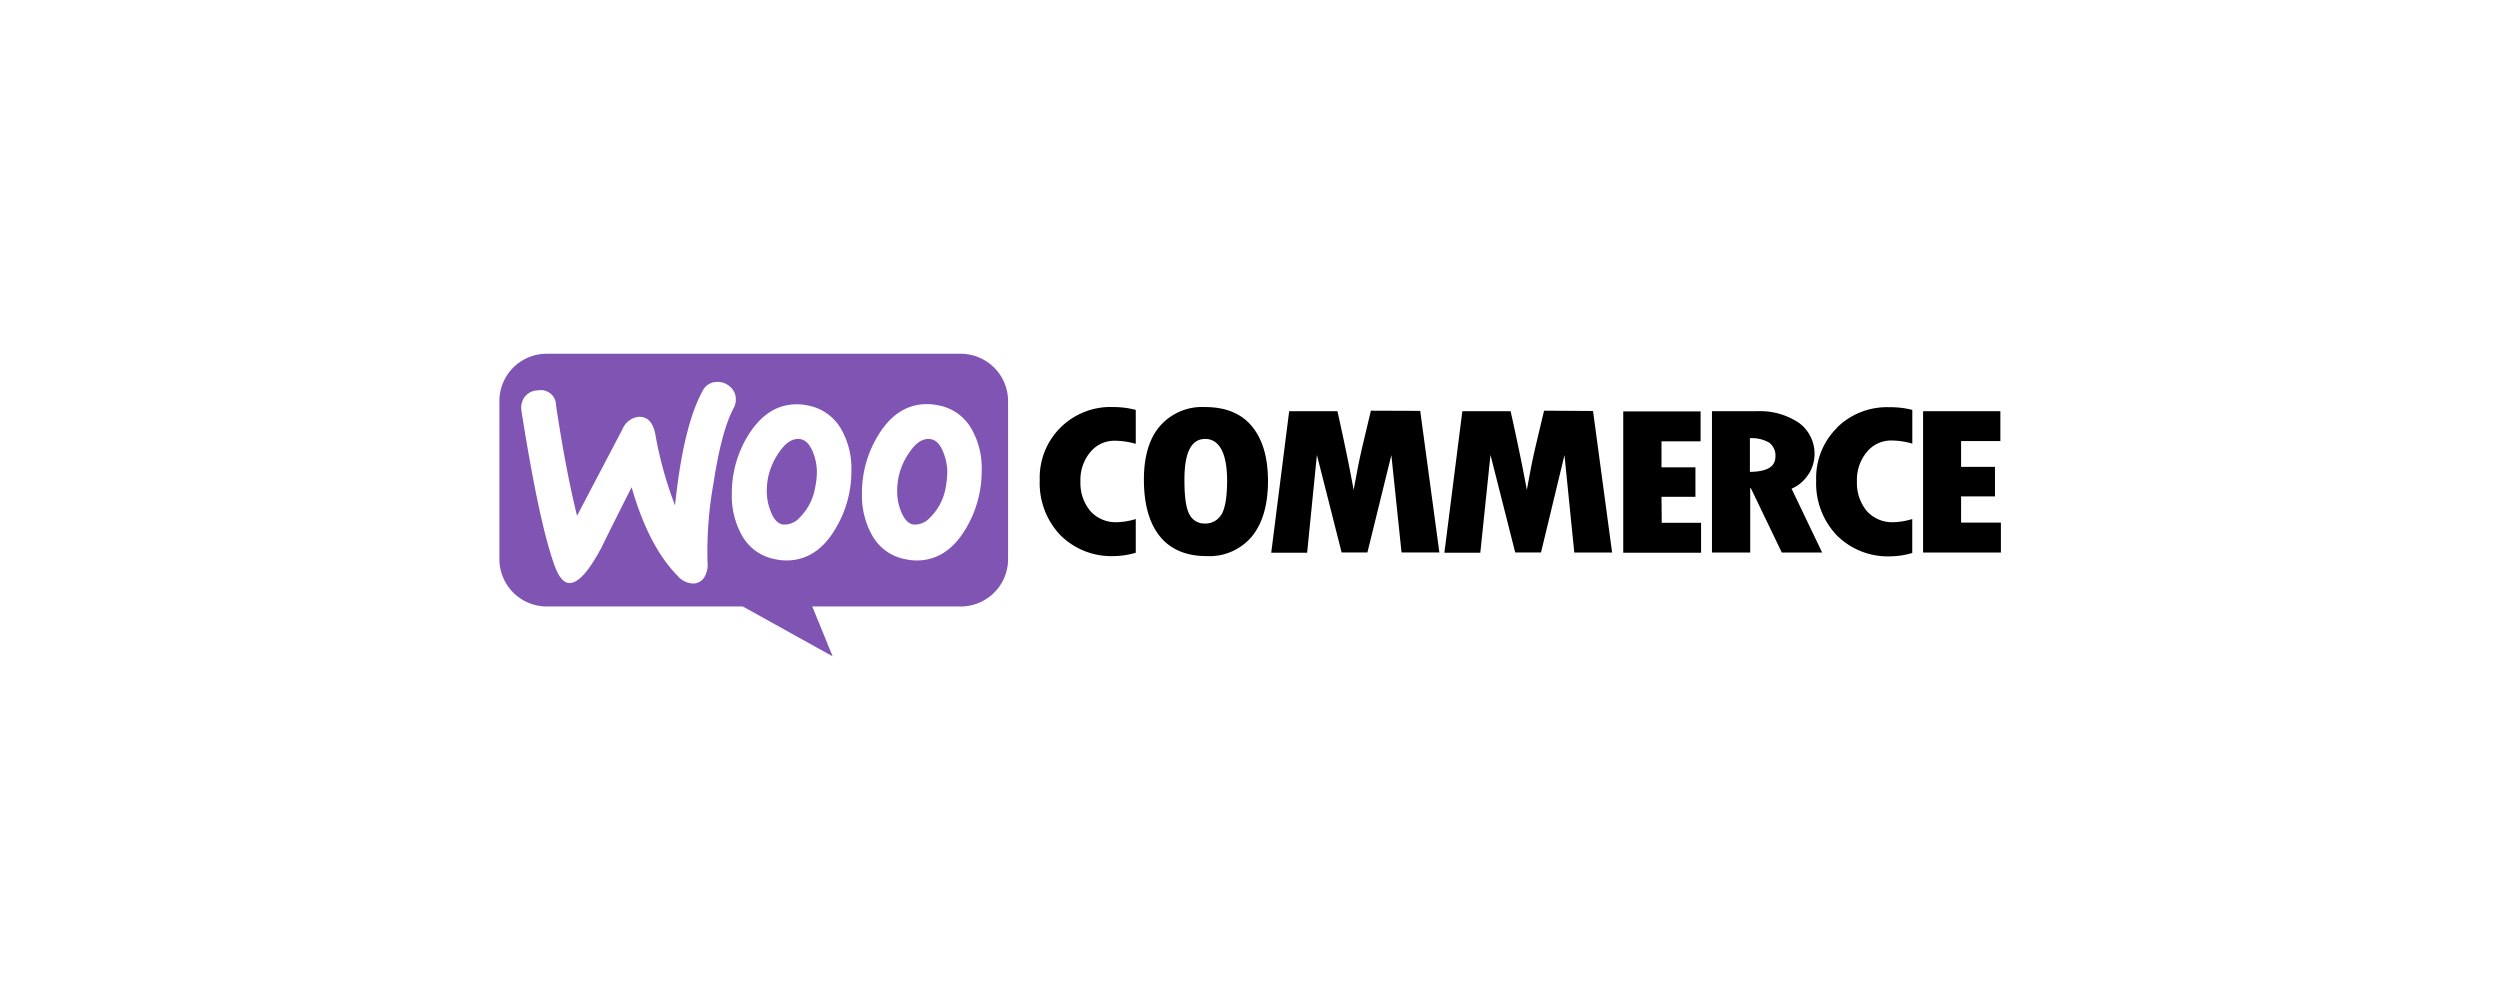
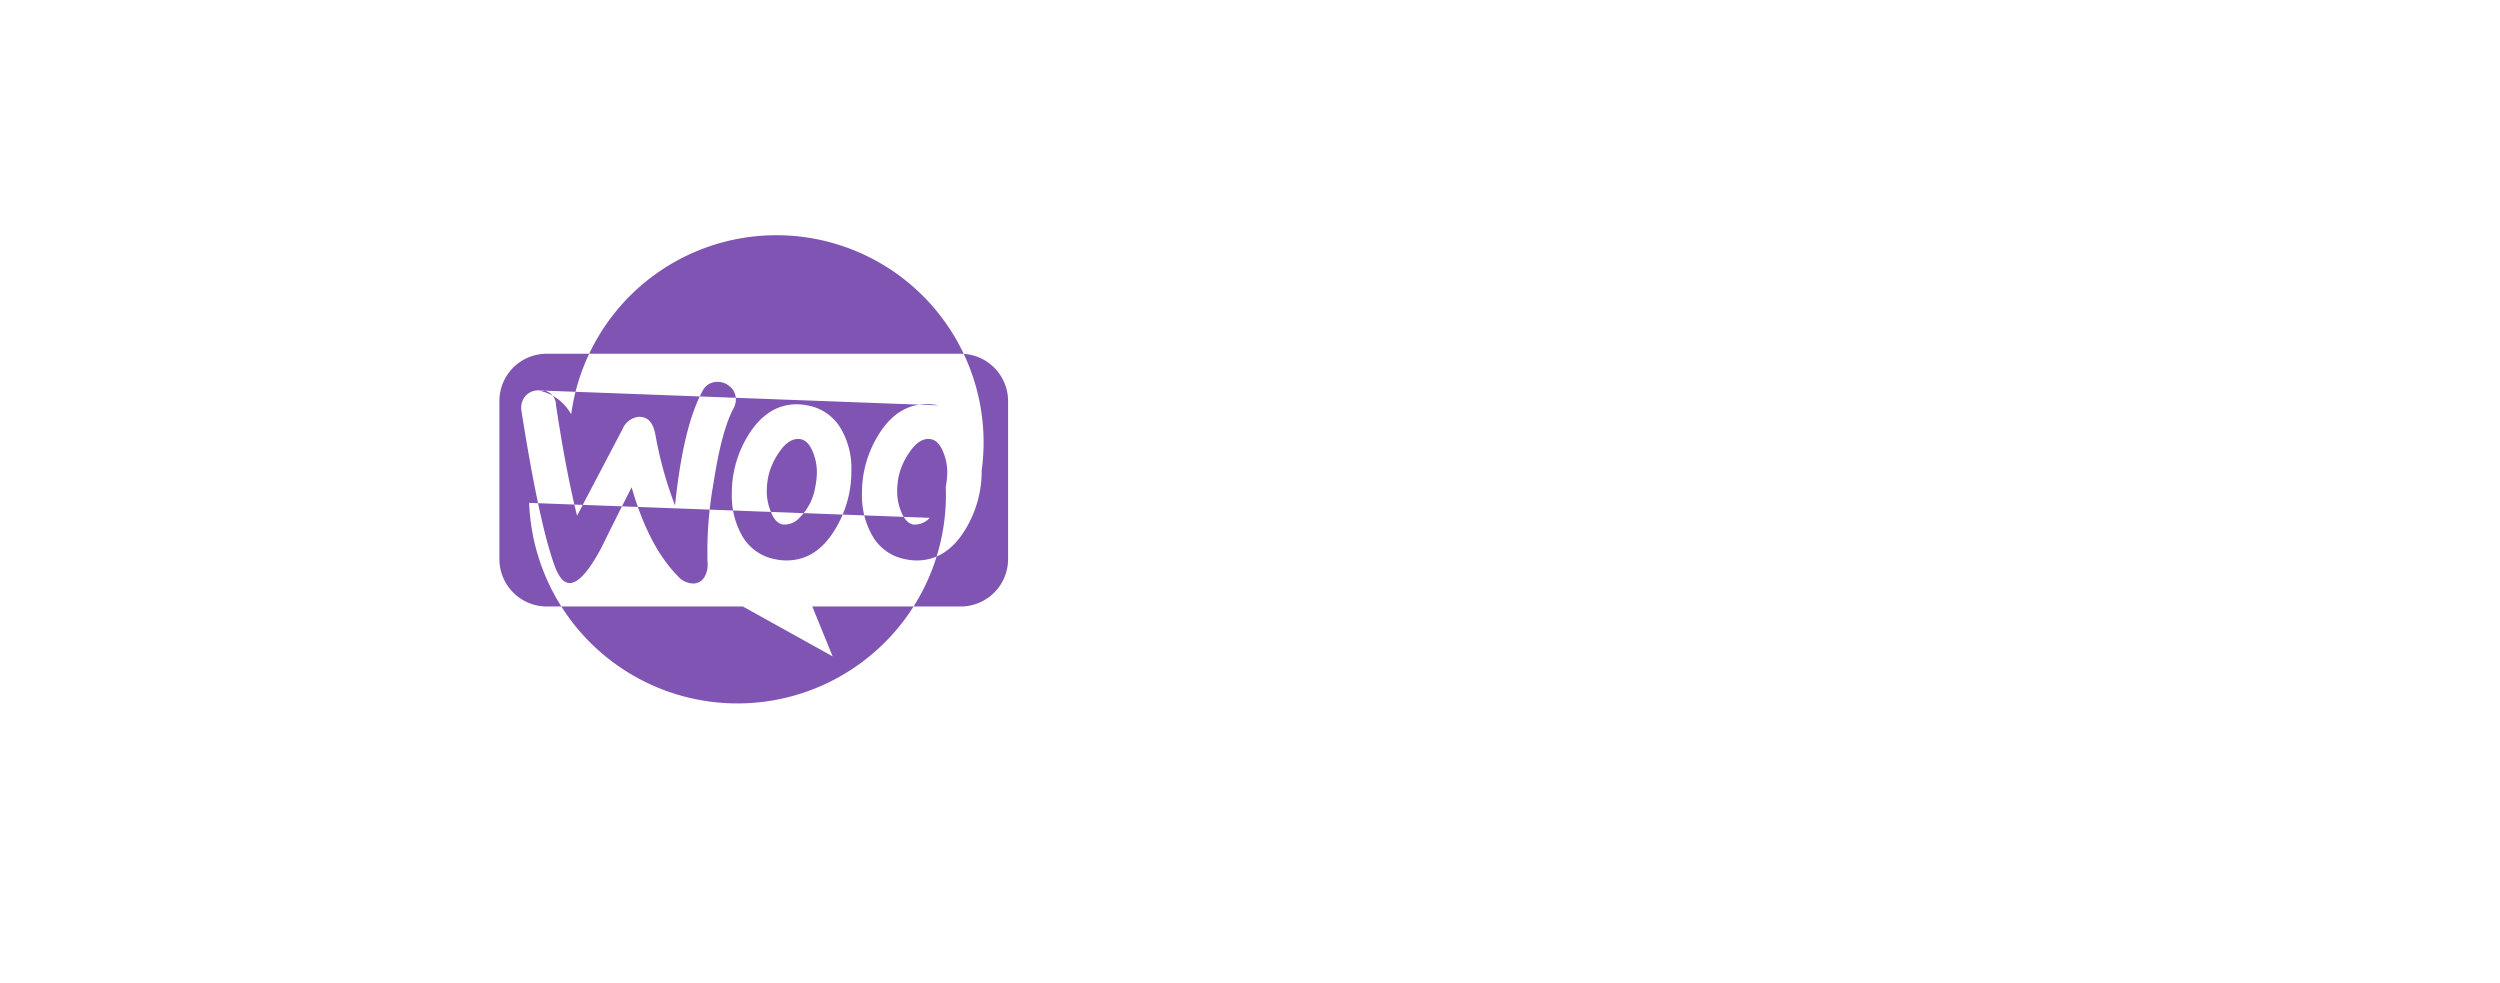
<svg xmlns="http://www.w3.org/2000/svg" viewBox="0 0 417.65 164.23">
  <defs>
    <style>.cls-1{fill:none;stroke:#ddd;stroke-miterlimit:10;opacity:0;}.cls-2{fill:#7f54b3;}.cls-2,.cls-3{fill-rule:evenodd;}</style>
  </defs>
  <g id="图层_2" data-name="图层 2">
    <g id="图层_1-2" data-name="图层 1">
      <rect class="cls-1" x="0.5" y="0.5" width="416.65" height="163.23" rx="12" />
-       <path class="cls-2" d="M160.46,59.1H91.32A7.89,7.89,0,0,0,83.43,67v26.4a7.92,7.92,0,0,0,7.92,7.92H124.1l15,8.33-3.4-8.33h24.79a7.92,7.92,0,0,0,7.92-7.92V67A7.92,7.92,0,0,0,160.46,59.1Zm-70.6,6.12a2.79,2.79,0,0,0-2.19,1.07,3.12,3.12,0,0,0-.56,2.33Q90.19,88.15,92.84,95c.7,1.67,1.5,2.47,2.44,2.4,1.45-.11,3.19-2.12,5.24-6q1.62-3.33,5-10,2.82,9.86,7.68,14.8a3.5,3.5,0,0,0,2.74,1.28,2.23,2.23,0,0,0,1.84-1.25,4.08,4.08,0,0,0,.42-2.29,64.38,64.38,0,0,1,1-13.23c.9-5.84,2-10,3.37-12.54a3,3,0,0,0,.35-1.67,2.72,2.72,0,0,0-1.08-2,3,3,0,0,0-2.19-.69,2.65,2.65,0,0,0-2.29,1.53q-3.22,5.88-4.59,19.1a64.39,64.39,0,0,1-3.29-11.88c-.39-2.05-1.32-3-2.85-2.92A3.32,3.32,0,0,0,104,71.68l-7.6,14.48q-1.87-7.56-3.51-18.44A2.53,2.53,0,0,0,89.86,65.22Zm66.92,2.5a8,8,0,0,1,5.56,4A13.13,13.13,0,0,1,164,78.59a18.67,18.67,0,0,1-2.71,9.83c-2.09,3.47-4.8,5.21-8.16,5.21a9.09,9.09,0,0,1-1.88-.21,8,8,0,0,1-5.56-4A13.46,13.46,0,0,1,144,82.51a18.37,18.37,0,0,1,2.71-9.79c2.11-3.47,4.82-5.21,8.16-5.21A9,9,0,0,1,156.78,67.72Zm-1.46,18.79A9.14,9.14,0,0,0,158,81.37a14.93,14.93,0,0,0,.25-2.57,8.71,8.71,0,0,0-.63-3.16c-.52-1.36-1.21-2.09-2.05-2.26-1.25-.24-2.46.45-3.61,2.15a11.17,11.17,0,0,0-1.84,4.13,12.37,12.37,0,0,0-.24,2.54,8.74,8.74,0,0,0,.62,3.16c.52,1.36,1.22,2.08,2,2.26A3.34,3.34,0,0,0,155.32,86.51ZM140.56,71.75a8.05,8.05,0,0,0-5.55-4,9.09,9.09,0,0,0-1.88-.21c-3.33,0-6,1.74-8.16,5.21a18.37,18.37,0,0,0-2.71,9.79,13.46,13.46,0,0,0,1.67,6.88,8,8,0,0,0,5.55,4,9.09,9.09,0,0,0,1.88.21c3.37,0,6.08-1.74,8.16-5.21a18.58,18.58,0,0,0,2.71-9.83A13.13,13.13,0,0,0,140.56,71.75Zm-4.37,9.62a9.26,9.26,0,0,1-2.64,5.14,3.37,3.37,0,0,1-2.82,1.11c-.83-.18-1.52-.9-2-2.26a8.76,8.76,0,0,1-.63-3.16,12.37,12.37,0,0,1,.24-2.54,11.5,11.5,0,0,1,1.84-4.13c1.15-1.7,2.37-2.39,3.62-2.15.83.17,1.52.9,2.05,2.26a8.91,8.91,0,0,1,.62,3.16A12.46,12.46,0,0,1,136.19,81.37Z" />
-       <path class="cls-3" d="M177.17,71.43a11.75,11.75,0,0,0-3.47,8.76,12.59,12.59,0,0,0,3.43,9.2,12.07,12.07,0,0,0,9,3.51,13.15,13.15,0,0,0,3.61-.56V86.71a11.62,11.62,0,0,1-3.16.53,5.7,5.7,0,0,1-4.41-1.84,7.32,7.32,0,0,1-1.67-5,7.2,7.2,0,0,1,1.64-4.86,5.17,5.17,0,0,1,4.13-1.91,12.82,12.82,0,0,1,3.47.52V68.48A14.57,14.57,0,0,0,186,68,11.85,11.85,0,0,0,177.17,71.43ZM201.27,68a9.34,9.34,0,0,0-7.5,3.19c-1.81,2.12-2.67,5.11-2.67,8.93,0,4.13.9,7.29,2.67,9.48s4.38,3.3,7.78,3.3a9.25,9.25,0,0,0,7.61-3.3c1.77-2.19,2.67-5.28,2.67-9.24s-.9-7-2.71-9.17S204.68,68,201.27,68Zm2.75,18a3.09,3.09,0,0,1-2.75,1.46,2.77,2.77,0,0,1-2.53-1.46c-.59-1-.87-2.91-.87-5.86,0-4.55,1.14-6.81,3.47-6.81S205,75.67,205,80.29C205,83.14,204.64,85.08,204,86.05Zm25-17.39L227.74,74c-.32,1.35-.63,2.74-.91,4.17l-.69,3.68q-1-5.52-2.71-13.16h-8.06l-3,23.65h6L220,76l4.13,16.29h4.31l4-16.26,1.7,16.26h6.32l-3.2-23.65Zm28.93,0L256.67,74c-.32,1.35-.63,2.74-.91,4.17l-.69,3.68q-1-5.52-2.71-13.16H244.3l-3,23.65h6L249,76l4.13,16.29h4.31l3.92-16.26L263,92.31h6.32l-3.19-23.65ZM277.57,83h5.67V78.07h-5.67V73.73h6.53v-5H271.18V92.34h13v-5h-6.57Zm24.56-3.75a6.4,6.4,0,0,0-1.6-8.61,11.73,11.73,0,0,0-7.12-1.94H286V92.31h6.39V81.54h.1l5.18,10.77h6.74l-5.11-10.67A6.24,6.24,0,0,0,302.13,79.21Zm-9.79-.38V73.2a5.85,5.85,0,0,1,3.26.77,2.7,2.7,0,0,1,1,2.36C296.57,78,295.15,78.8,292.34,78.83Zm14.55-7.4a11.76,11.76,0,0,0-3.48,8.76,12.6,12.6,0,0,0,3.44,9.2,12.07,12.07,0,0,0,9,3.51,13.21,13.21,0,0,0,3.61-.56V86.71a11.62,11.62,0,0,1-3.16.53,5.7,5.7,0,0,1-4.41-1.84,7.32,7.32,0,0,1-1.67-5,7.24,7.24,0,0,1,1.63-4.86A5.21,5.21,0,0,1,316,73.59a12.88,12.88,0,0,1,3.47.52V68.48a14.62,14.62,0,0,0-3.78-.45A11.9,11.9,0,0,0,306.89,71.43Zm20.73,15.81V82.93h5.66V78h-5.66V73.69h6.56v-5H321.27V92.31h13v-5h-6.6Z" />
+       <path class="cls-2" d="M160.46,59.1H91.32A7.89,7.89,0,0,0,83.43,67v26.4a7.92,7.92,0,0,0,7.92,7.92H124.1l15,8.33-3.4-8.33h24.79a7.92,7.92,0,0,0,7.92-7.92V67A7.92,7.92,0,0,0,160.46,59.1Zm-70.6,6.12a2.79,2.79,0,0,0-2.19,1.07,3.12,3.12,0,0,0-.56,2.33Q90.19,88.15,92.84,95c.7,1.67,1.5,2.47,2.44,2.4,1.45-.11,3.19-2.12,5.24-6q1.62-3.33,5-10,2.82,9.86,7.68,14.8a3.5,3.5,0,0,0,2.74,1.28,2.23,2.23,0,0,0,1.84-1.25,4.08,4.08,0,0,0,.42-2.29,64.38,64.38,0,0,1,1-13.23c.9-5.84,2-10,3.37-12.54a3,3,0,0,0,.35-1.67,2.72,2.72,0,0,0-1.08-2,3,3,0,0,0-2.19-.69,2.65,2.65,0,0,0-2.29,1.53q-3.22,5.88-4.59,19.1a64.39,64.39,0,0,1-3.29-11.88c-.39-2.05-1.32-3-2.85-2.92A3.32,3.32,0,0,0,104,71.68l-7.6,14.48q-1.87-7.56-3.51-18.44A2.53,2.53,0,0,0,89.86,65.22Za8,8,0,0,1,5.56,4A13.13,13.13,0,0,1,164,78.59a18.67,18.67,0,0,1-2.71,9.83c-2.09,3.47-4.8,5.21-8.16,5.21a9.09,9.09,0,0,1-1.88-.21,8,8,0,0,1-5.56-4A13.46,13.46,0,0,1,144,82.51a18.37,18.37,0,0,1,2.71-9.79c2.11-3.47,4.82-5.21,8.16-5.21A9,9,0,0,1,156.78,67.72Zm-1.46,18.79A9.14,9.14,0,0,0,158,81.37a14.93,14.93,0,0,0,.25-2.57,8.71,8.71,0,0,0-.63-3.16c-.52-1.36-1.21-2.09-2.05-2.26-1.25-.24-2.46.45-3.61,2.15a11.17,11.17,0,0,0-1.84,4.13,12.37,12.37,0,0,0-.24,2.54,8.74,8.74,0,0,0,.62,3.16c.52,1.36,1.22,2.08,2,2.26A3.34,3.34,0,0,0,155.32,86.51ZM140.56,71.75a8.05,8.05,0,0,0-5.55-4,9.09,9.09,0,0,0-1.88-.21c-3.33,0-6,1.74-8.16,5.21a18.37,18.37,0,0,0-2.71,9.79,13.46,13.46,0,0,0,1.67,6.88,8,8,0,0,0,5.55,4,9.09,9.09,0,0,0,1.88.21c3.37,0,6.08-1.74,8.16-5.21a18.58,18.58,0,0,0,2.71-9.83A13.13,13.13,0,0,0,140.56,71.75Zm-4.37,9.62a9.26,9.26,0,0,1-2.64,5.14,3.37,3.37,0,0,1-2.82,1.11c-.83-.18-1.52-.9-2-2.26a8.76,8.76,0,0,1-.63-3.16,12.37,12.37,0,0,1,.24-2.54,11.5,11.5,0,0,1,1.84-4.13c1.15-1.7,2.37-2.39,3.62-2.15.83.17,1.52.9,2.05,2.26a8.91,8.91,0,0,1,.62,3.16A12.46,12.46,0,0,1,136.19,81.37Z" />
    </g>
  </g>
</svg>